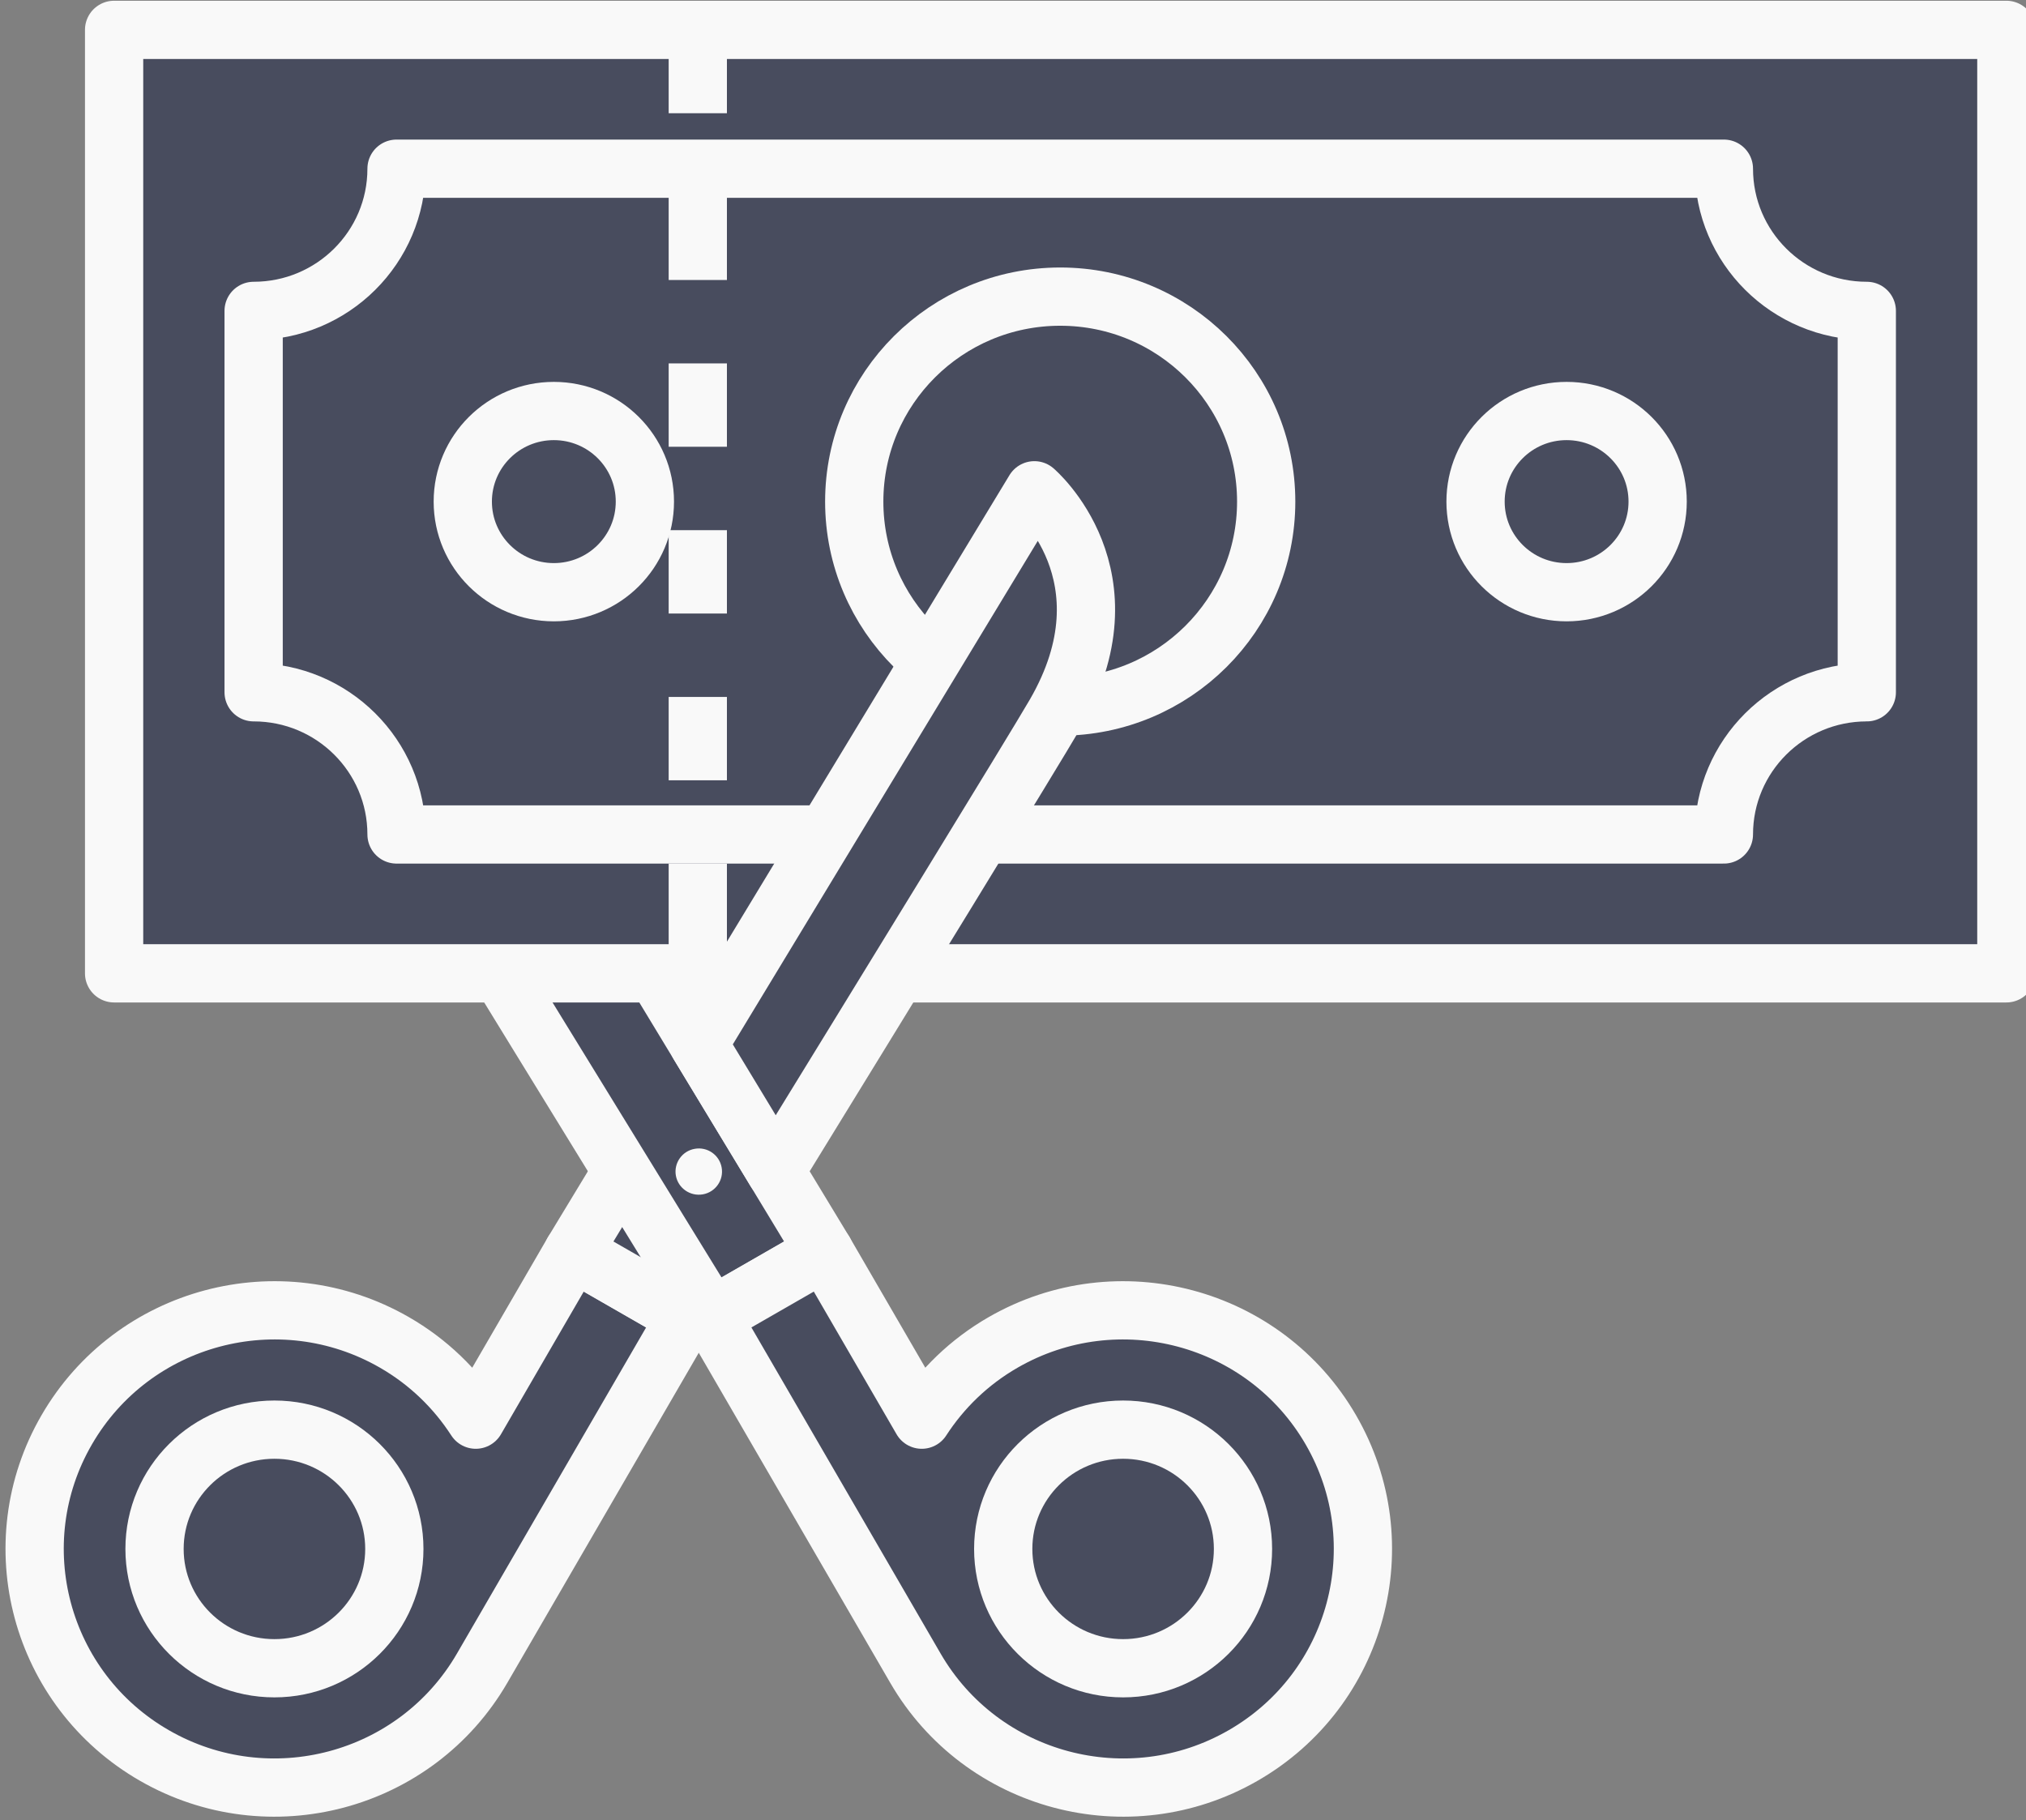
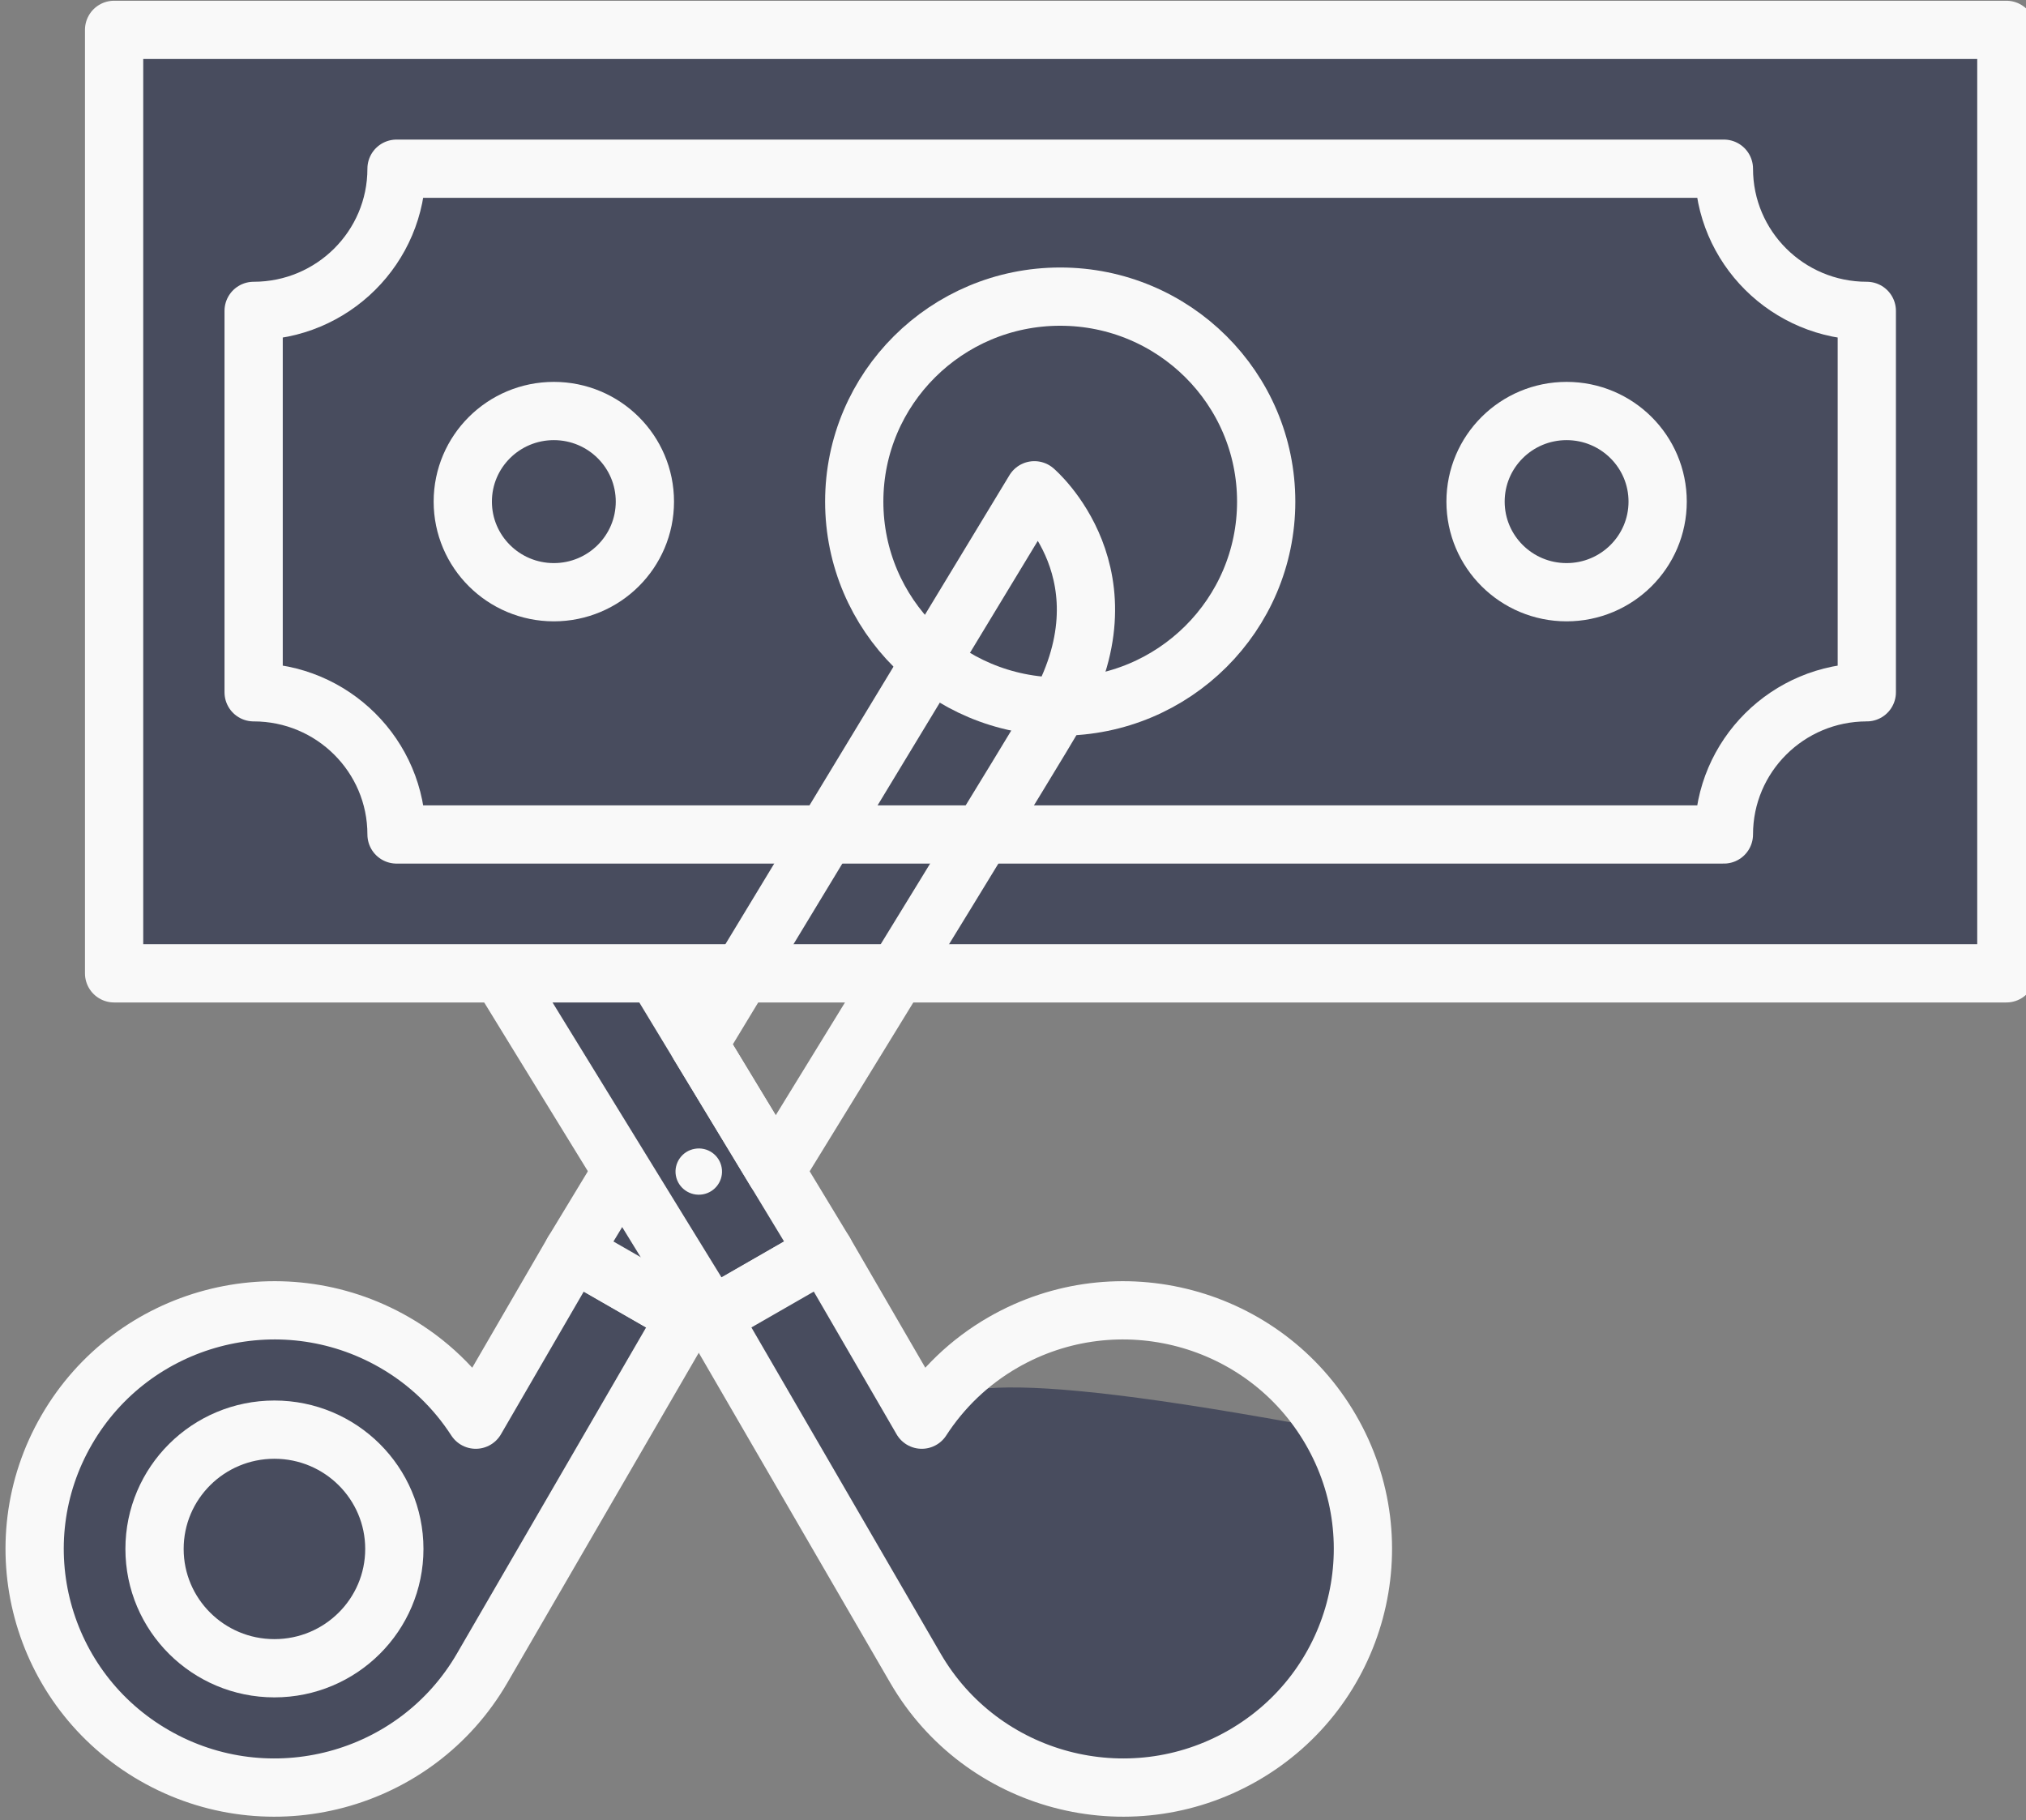
<svg xmlns="http://www.w3.org/2000/svg" width="69" height="62" viewBox="0 0 69 62" fill="none">
  <rect x="0" y="0" width="69" height="62" fill="#808080" stroke="none" />
  <g clip-path="url(#clip0_173_149)">
    <mask id="mask0_173_149" style="mask-type:luminance" maskUnits="userSpaceOnUse" x="-116" y="-59" width="399" height="322">
      <path d="M282.884 -58.593H-115.893V262.667H282.884V-58.593Z" fill="white" />
    </mask>
    <g mask="url(#mask0_173_149)">
      <path d="M19.518 42.64L16.203 48.354C15.523 47.303 14.593 46.389 13.429 45.72C9.524 43.476 4.529 44.807 2.275 48.695C0.02 52.581 1.358 57.551 5.263 59.795C9.17 62.039 14.163 60.708 16.419 56.821L23.363 44.849L19.518 42.64Z" fill="#484C5E" />
    </g>
    <mask id="mask1_173_149" style="mask-type:luminance" maskUnits="userSpaceOnUse" x="-116" y="-59" width="399" height="322">
      <path d="M282.884 -58.593H-115.893V262.667H282.884V-58.593Z" fill="white" />
    </mask>
    <g mask="url(#mask1_173_149)">
      <path d="M19.518 42.64L16.203 48.354C15.523 47.303 14.593 46.389 13.429 45.72C9.524 43.476 4.529 44.807 2.275 48.695C0.02 52.581 1.358 57.551 5.263 59.795C9.17 62.039 14.163 60.708 16.419 56.821L23.363 44.849L19.518 42.64Z" stroke="#F9F9F9" stroke-width="1.984" stroke-miterlimit="10" stroke-linecap="round" stroke-linejoin="round" />
    </g>
    <mask id="mask2_173_149" style="mask-type:luminance" maskUnits="userSpaceOnUse" x="-116" y="-59" width="399" height="322">
      <path d="M282.884 -58.593H-115.893V262.667H282.884V-58.593Z" fill="white" />
    </mask>
    <g mask="url(#mask2_173_149)">
      <path d="M5.811 50.726C6.938 48.783 9.435 48.117 11.388 49.239C13.341 50.361 14.009 52.846 12.882 54.789C11.755 56.733 9.258 57.399 7.304 56.277C5.352 55.155 4.683 52.669 5.811 50.726Z" fill="#484C5E" />
    </g>
    <mask id="mask3_173_149" style="mask-type:luminance" maskUnits="userSpaceOnUse" x="-116" y="-59" width="399" height="322">
      <path d="M282.884 -58.593H-115.893V262.667H282.884V-58.593Z" fill="white" />
    </mask>
    <g mask="url(#mask3_173_149)">
      <path d="M9.346 56.821C11.601 56.821 13.43 55.001 13.43 52.757C13.43 50.513 11.601 48.694 9.346 48.694C7.091 48.694 5.263 50.513 5.263 52.757C5.263 55.001 7.091 56.821 9.346 56.821Z" stroke="#F9F9F9" stroke-width="1.984" stroke-miterlimit="10" stroke-linecap="round" stroke-linejoin="round" />
    </g>
    <mask id="mask4_173_149" style="mask-type:luminance" maskUnits="userSpaceOnUse" x="-116" y="-59" width="399" height="322">
      <path d="M282.884 -58.593H-115.893V262.667H282.884V-58.593Z" fill="white" />
    </mask>
    <g mask="url(#mask4_173_149)">
      <path d="M25.307 41.689C24.14 43.588 23.363 44.849 23.363 44.849L19.518 42.64L22.553 37.629L25.307 41.689Z" fill="#484C5E" />
    </g>
    <mask id="mask5_173_149" style="mask-type:luminance" maskUnits="userSpaceOnUse" x="-116" y="-59" width="399" height="322">
      <path d="M282.884 -58.593H-115.893V262.667H282.884V-58.593Z" fill="white" />
    </mask>
    <g mask="url(#mask5_173_149)">
      <path d="M25.307 41.689C24.14 43.588 23.363 44.849 23.363 44.849L19.518 42.64L22.553 37.629L25.307 41.689Z" stroke="#F9F9F9" stroke-width="1.984" stroke-miterlimit="10" stroke-linecap="round" stroke-linejoin="round" />
    </g>
    <mask id="mask6_173_149" style="mask-type:luminance" maskUnits="userSpaceOnUse" x="-116" y="-59" width="399" height="322">
      <path d="M282.884 -58.593H-115.893V262.667H282.884V-58.593Z" fill="white" />
    </mask>
    <g mask="url(#mask6_173_149)">
      <path d="M24.233 44.849L28.078 42.64L12.367 16.699C12.367 16.699 8.932 19.615 11.668 24.332C12.721 26.145 24.233 44.849 24.233 44.849Z" fill="#484C5E" />
    </g>
    <mask id="mask7_173_149" style="mask-type:luminance" maskUnits="userSpaceOnUse" x="-116" y="-59" width="399" height="322">
      <path d="M282.884 -58.593H-115.893V262.667H282.884V-58.593Z" fill="white" />
    </mask>
    <g mask="url(#mask7_173_149)">
      <path d="M24.233 44.849L28.078 42.64L12.367 16.699C12.367 16.699 8.932 19.615 11.668 24.332C12.721 26.145 24.233 44.849 24.233 44.849Z" stroke="#F9F9F9" stroke-width="1.984" stroke-miterlimit="10" stroke-linecap="round" stroke-linejoin="round" />
    </g>
    <mask id="mask8_173_149" style="mask-type:luminance" maskUnits="userSpaceOnUse" x="-116" y="-59" width="399" height="322">
      <path d="M282.884 -58.593H-115.893V262.667H282.884V-58.593Z" fill="white" />
    </mask>
    <g mask="url(#mask8_173_149)">
-       <path d="M45.322 48.695C43.067 44.807 38.073 43.476 34.168 45.72C33.004 46.389 32.074 47.303 31.393 48.354L28.078 42.64L24.233 44.849L31.178 56.821C33.433 60.708 38.428 62.039 42.333 59.795C46.239 57.551 47.577 52.581 45.322 48.695Z" fill="#484C5E" />
+       <path d="M45.322 48.695C33.004 46.389 32.074 47.303 31.393 48.354L28.078 42.64L24.233 44.849L31.178 56.821C33.433 60.708 38.428 62.039 42.333 59.795C46.239 57.551 47.577 52.581 45.322 48.695Z" fill="#484C5E" />
    </g>
    <mask id="mask9_173_149" style="mask-type:luminance" maskUnits="userSpaceOnUse" x="-116" y="-59" width="399" height="322">
      <path d="M282.884 -58.593H-115.893V262.667H282.884V-58.593Z" fill="white" />
    </mask>
    <g mask="url(#mask9_173_149)">
      <path d="M45.322 48.695C43.067 44.807 38.073 43.476 34.168 45.72C33.004 46.389 32.074 47.303 31.393 48.354L28.078 42.64L24.233 44.849L31.178 56.821C33.433 60.708 38.428 62.039 42.333 59.795C46.239 57.551 47.577 52.581 45.322 48.695Z" stroke="#F9F9F9" stroke-width="1.984" stroke-miterlimit="10" stroke-linecap="round" stroke-linejoin="round" />
    </g>
    <mask id="mask10_173_149" style="mask-type:luminance" maskUnits="userSpaceOnUse" x="-116" y="-59" width="399" height="322">
      <path d="M282.884 -58.593H-115.893V262.667H282.884V-58.593Z" fill="white" />
    </mask>
    <g mask="url(#mask10_173_149)">
-       <path d="M41.786 50.726C40.659 48.783 38.161 48.117 36.209 49.239C34.256 50.361 33.587 52.846 34.714 54.789C35.842 56.733 38.339 57.399 40.292 56.277C42.245 55.155 42.914 52.669 41.786 50.726Z" fill="#484C5E" />
-     </g>
+       </g>
    <mask id="mask11_173_149" style="mask-type:luminance" maskUnits="userSpaceOnUse" x="-116" y="-59" width="399" height="322">
      <path d="M282.884 -58.593H-115.893V262.667H282.884V-58.593Z" fill="white" />
    </mask>
    <g mask="url(#mask11_173_149)">
-       <path d="M38.25 56.821C40.505 56.821 42.333 55.001 42.333 52.757C42.333 50.513 40.505 48.694 38.25 48.694C35.995 48.694 34.167 50.513 34.167 52.757C34.167 55.001 35.995 56.821 38.25 56.821Z" stroke="#F9F9F9" stroke-width="1.984" stroke-miterlimit="10" stroke-linecap="round" stroke-linejoin="round" />
-     </g>
+       </g>
    <mask id="mask12_173_149" style="mask-type:luminance" maskUnits="userSpaceOnUse" x="-116" y="-59" width="399" height="322">
      <path d="M282.884 -58.593H-115.893V262.667H282.884V-58.593Z" fill="white" />
    </mask>
    <g mask="url(#mask12_173_149)">
      <path d="M24.578 39.767C24.654 40.196 24.366 40.605 23.936 40.68C23.505 40.755 23.095 40.469 23.018 40.041C22.943 39.613 23.23 39.204 23.661 39.129C24.092 39.052 24.502 39.338 24.578 39.767Z" fill="#F9F9F9" />
    </g>
    <mask id="mask13_173_149" style="mask-type:luminance" maskUnits="userSpaceOnUse" x="-116" y="-59" width="399" height="322">
      <path d="M282.884 -58.593H-115.893V262.667H282.884V-58.593Z" fill="white" />
    </mask>
    <g mask="url(#mask13_173_149)">
      <path d="M68.331 1.017H3.886V33.152H68.331V1.017Z" fill="#484C5E" />
    </g>
    <mask id="mask14_173_149" style="mask-type:luminance" maskUnits="userSpaceOnUse" x="-116" y="-59" width="399" height="322">
      <path d="M282.884 -58.593H-115.893V262.667H282.884V-58.593Z" fill="white" />
    </mask>
    <g mask="url(#mask14_173_149)">
      <path d="M68.331 1.017H3.886V33.152H68.331V1.017Z" stroke="#F9F9F9" stroke-width="1.984" stroke-miterlimit="10" stroke-linejoin="round" />
    </g>
    <mask id="mask15_173_149" style="mask-type:luminance" maskUnits="userSpaceOnUse" x="-116" y="-59" width="399" height="322">
      <path d="M282.884 -58.593H-115.893V262.667H282.884V-58.593Z" fill="white" />
    </mask>
    <g mask="url(#mask15_173_149)">
      <path d="M63.578 23.579V10.589C60.891 10.589 58.711 8.421 58.711 5.746H13.505C13.505 8.421 11.326 10.589 8.638 10.589V23.579C11.326 23.579 13.505 25.747 13.505 28.422H58.711C58.711 25.747 60.891 23.579 63.578 23.579Z" fill="#484C5E" />
    </g>
    <mask id="mask16_173_149" style="mask-type:luminance" maskUnits="userSpaceOnUse" x="-116" y="-59" width="399" height="322">
      <path d="M282.884 -58.593H-115.893V262.667H282.884V-58.593Z" fill="white" />
    </mask>
    <g mask="url(#mask16_173_149)">
      <path d="M63.578 23.579V10.589C60.891 10.589 58.711 8.421 58.711 5.746H13.505C13.505 8.421 11.326 10.589 8.638 10.589V23.579C11.326 23.579 13.505 25.747 13.505 28.422H58.711C58.711 25.747 60.891 23.579 63.578 23.579Z" stroke="#F9F9F9" stroke-width="1.984" stroke-miterlimit="10" stroke-linejoin="round" />
    </g>
    <mask id="mask17_173_149" style="mask-type:luminance" maskUnits="userSpaceOnUse" x="-116" y="-59" width="399" height="322">
      <path d="M282.884 -58.593H-115.893V262.667H282.884V-58.593Z" fill="white" />
    </mask>
    <g mask="url(#mask17_173_149)">
      <path d="M43.124 17.085C43.124 20.941 39.983 24.066 36.108 24.066C32.234 24.066 29.093 20.941 29.093 17.085C29.093 13.229 32.234 10.103 36.108 10.103C39.983 10.102 43.124 13.228 43.124 17.085Z" fill="#484C5E" />
    </g>
    <mask id="mask18_173_149" style="mask-type:luminance" maskUnits="userSpaceOnUse" x="-116" y="-59" width="399" height="322">
      <path d="M282.884 -58.593H-115.893V262.667H282.884V-58.593Z" fill="white" />
    </mask>
    <g mask="url(#mask18_173_149)">
      <path d="M36.108 24.066C39.983 24.066 43.123 20.94 43.123 17.085C43.123 13.229 39.983 10.103 36.108 10.103C32.234 10.103 29.093 13.229 29.093 17.085C29.093 20.94 32.234 24.066 36.108 24.066Z" stroke="#F9F9F9" stroke-width="1.984" stroke-miterlimit="10" stroke-linejoin="round" />
    </g>
    <mask id="mask19_173_149" style="mask-type:luminance" maskUnits="userSpaceOnUse" x="-116" y="-59" width="399" height="322">
      <path d="M282.884 -58.593H-115.893V262.667H282.884V-58.593Z" fill="white" />
    </mask>
    <g mask="url(#mask19_173_149)">
      <path d="M21.964 17.085C21.964 18.789 20.576 20.171 18.863 20.171C17.15 20.171 15.761 18.789 15.761 17.085C15.761 15.38 17.15 13.999 18.863 13.999C20.576 13.999 21.964 15.379 21.964 17.085Z" fill="#484C5E" />
    </g>
    <mask id="mask20_173_149" style="mask-type:luminance" maskUnits="userSpaceOnUse" x="-116" y="-59" width="399" height="322">
      <path d="M282.884 -58.593H-115.893V262.667H282.884V-58.593Z" fill="white" />
    </mask>
    <g mask="url(#mask20_173_149)">
      <path d="M18.862 20.171C20.575 20.171 21.963 18.789 21.963 17.085C21.963 15.38 20.575 13.999 18.862 13.999C17.15 13.999 15.761 15.38 15.761 17.085C15.761 18.789 17.15 20.171 18.862 20.171Z" stroke="#F9F9F9" stroke-width="1.984" stroke-miterlimit="10" stroke-linejoin="round" />
    </g>
    <mask id="mask21_173_149" style="mask-type:luminance" maskUnits="userSpaceOnUse" x="-116" y="-59" width="399" height="322">
-       <path d="M282.884 -58.593H-115.893V262.667H282.884V-58.593Z" fill="white" />
-     </mask>
+       </mask>
    <g mask="url(#mask21_173_149)">
      <path d="M56.455 17.085C56.455 18.789 55.066 20.171 53.354 20.171C51.641 20.171 50.252 18.789 50.252 17.085C50.252 15.38 51.641 13.999 53.354 13.999C55.066 13.998 56.455 15.379 56.455 17.085Z" fill="#484C5E" />
    </g>
    <mask id="mask22_173_149" style="mask-type:luminance" maskUnits="userSpaceOnUse" x="-116" y="-59" width="399" height="322">
      <path d="M282.884 -58.593H-115.893V262.667H282.884V-58.593Z" fill="white" />
    </mask>
    <g mask="url(#mask22_173_149)">
      <path d="M53.354 20.171C55.066 20.171 56.455 18.789 56.455 17.085C56.455 15.38 55.066 13.999 53.354 13.999C51.641 13.999 50.253 15.38 50.253 17.085C50.253 18.789 51.641 20.171 53.354 20.171Z" stroke="#F9F9F9" stroke-width="1.984" stroke-miterlimit="10" stroke-linejoin="round" />
    </g>
    <mask id="mask23_173_149" style="mask-type:luminance" maskUnits="userSpaceOnUse" x="-116" y="-59" width="399" height="322">
      <path d="M282.884 -58.593H-115.893V262.667H282.884V-58.593Z" fill="white" />
    </mask>
    <g mask="url(#mask23_173_149)">
-       <path d="M23.798 35.572L35.228 16.699C35.228 16.699 38.663 19.616 35.927 24.332C35.228 25.538 29.902 34.213 26.413 39.891L23.798 35.572Z" fill="#484C5E" />
-     </g>
+       </g>
    <mask id="mask24_173_149" style="mask-type:luminance" maskUnits="userSpaceOnUse" x="-116" y="-59" width="399" height="322">
      <path d="M282.884 -58.593H-115.893V262.667H282.884V-58.593Z" fill="white" />
    </mask>
    <g mask="url(#mask24_173_149)">
      <path d="M23.798 35.572L35.228 16.699C35.228 16.699 38.663 19.616 35.927 24.332C35.228 25.538 29.902 34.213 26.413 39.891L23.798 35.572Z" stroke="#F9F9F9" stroke-width="1.984" stroke-miterlimit="10" stroke-linecap="round" stroke-linejoin="round" />
    </g>
    <mask id="mask25_173_149" style="mask-type:luminance" maskUnits="userSpaceOnUse" x="-116" y="-59" width="399" height="322">
      <path d="M282.884 -58.593H-115.893V262.667H282.884V-58.593Z" fill="white" />
    </mask>
    <g mask="url(#mask25_173_149)">
-       <path d="M23.765 1.017V33.152" stroke="#F9F9F9" stroke-width="1.984" stroke-miterlimit="10" stroke-linejoin="round" stroke-dasharray="2.84 2.84" />
-     </g>
+       </g>
  </g>
  <defs>
    <clipPath id="clip0_173_149">
      <rect width="69" height="62" fill="white" />
    </clipPath>
  </defs>
</svg>